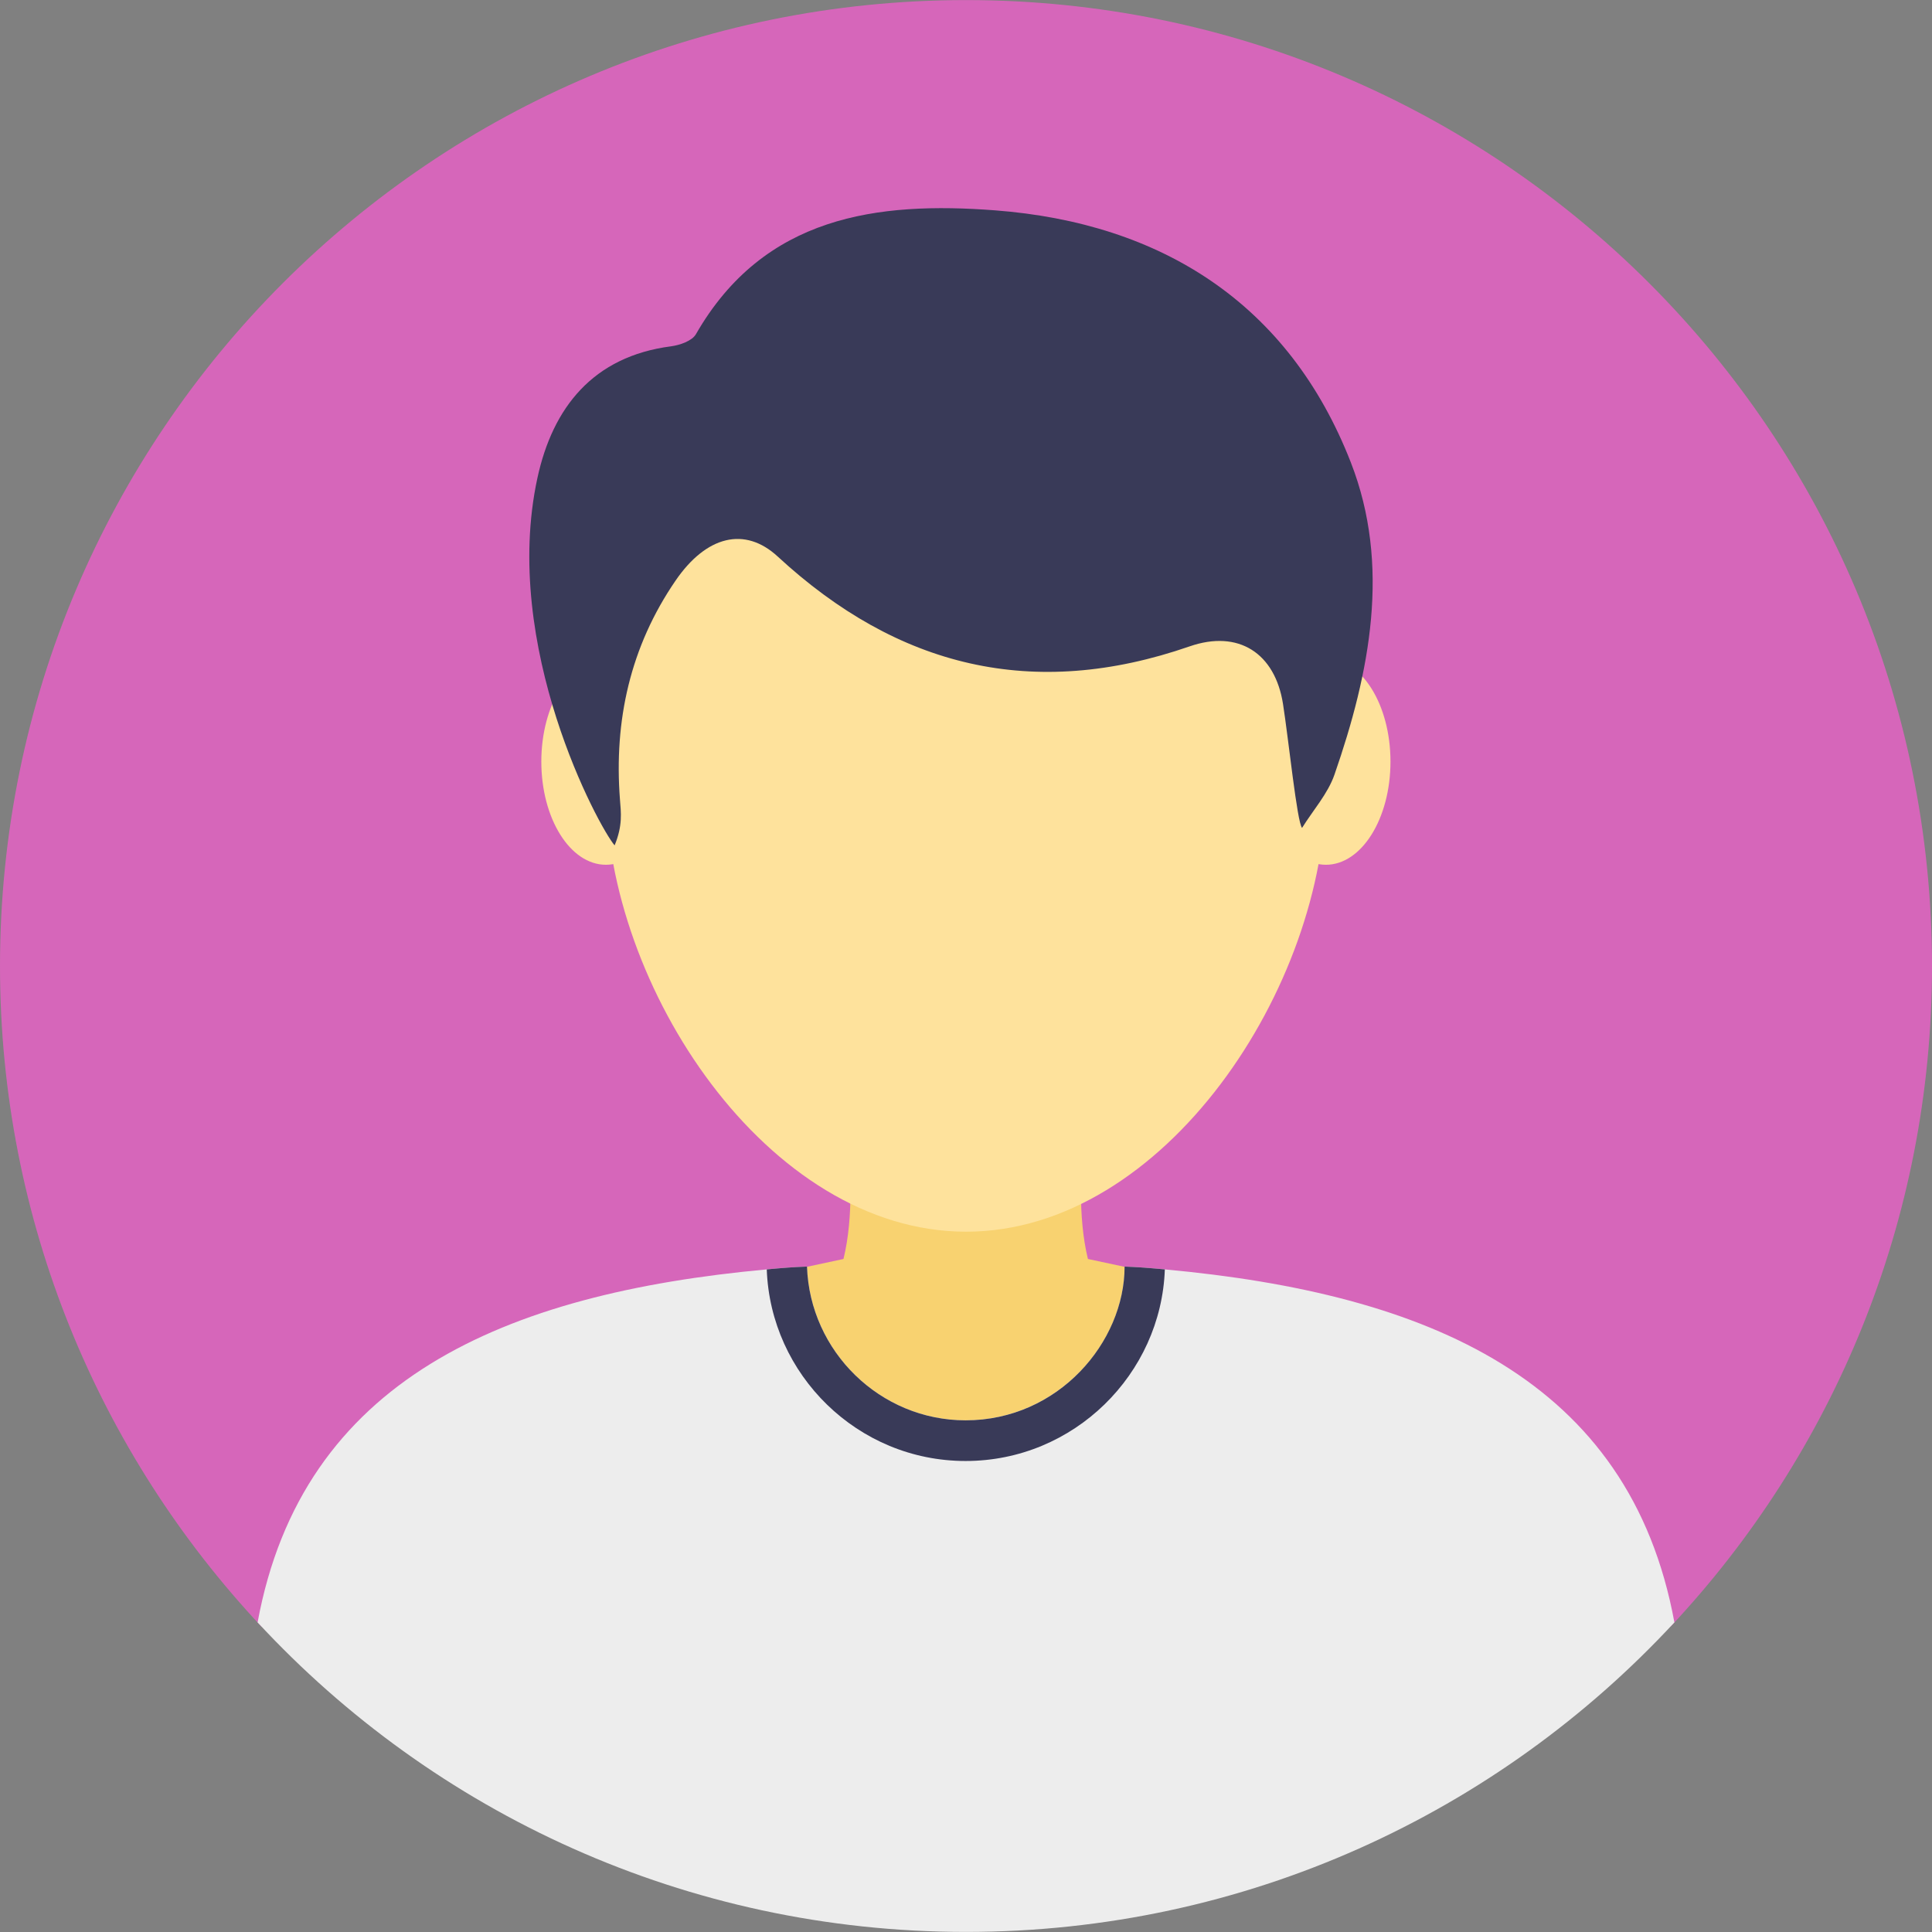
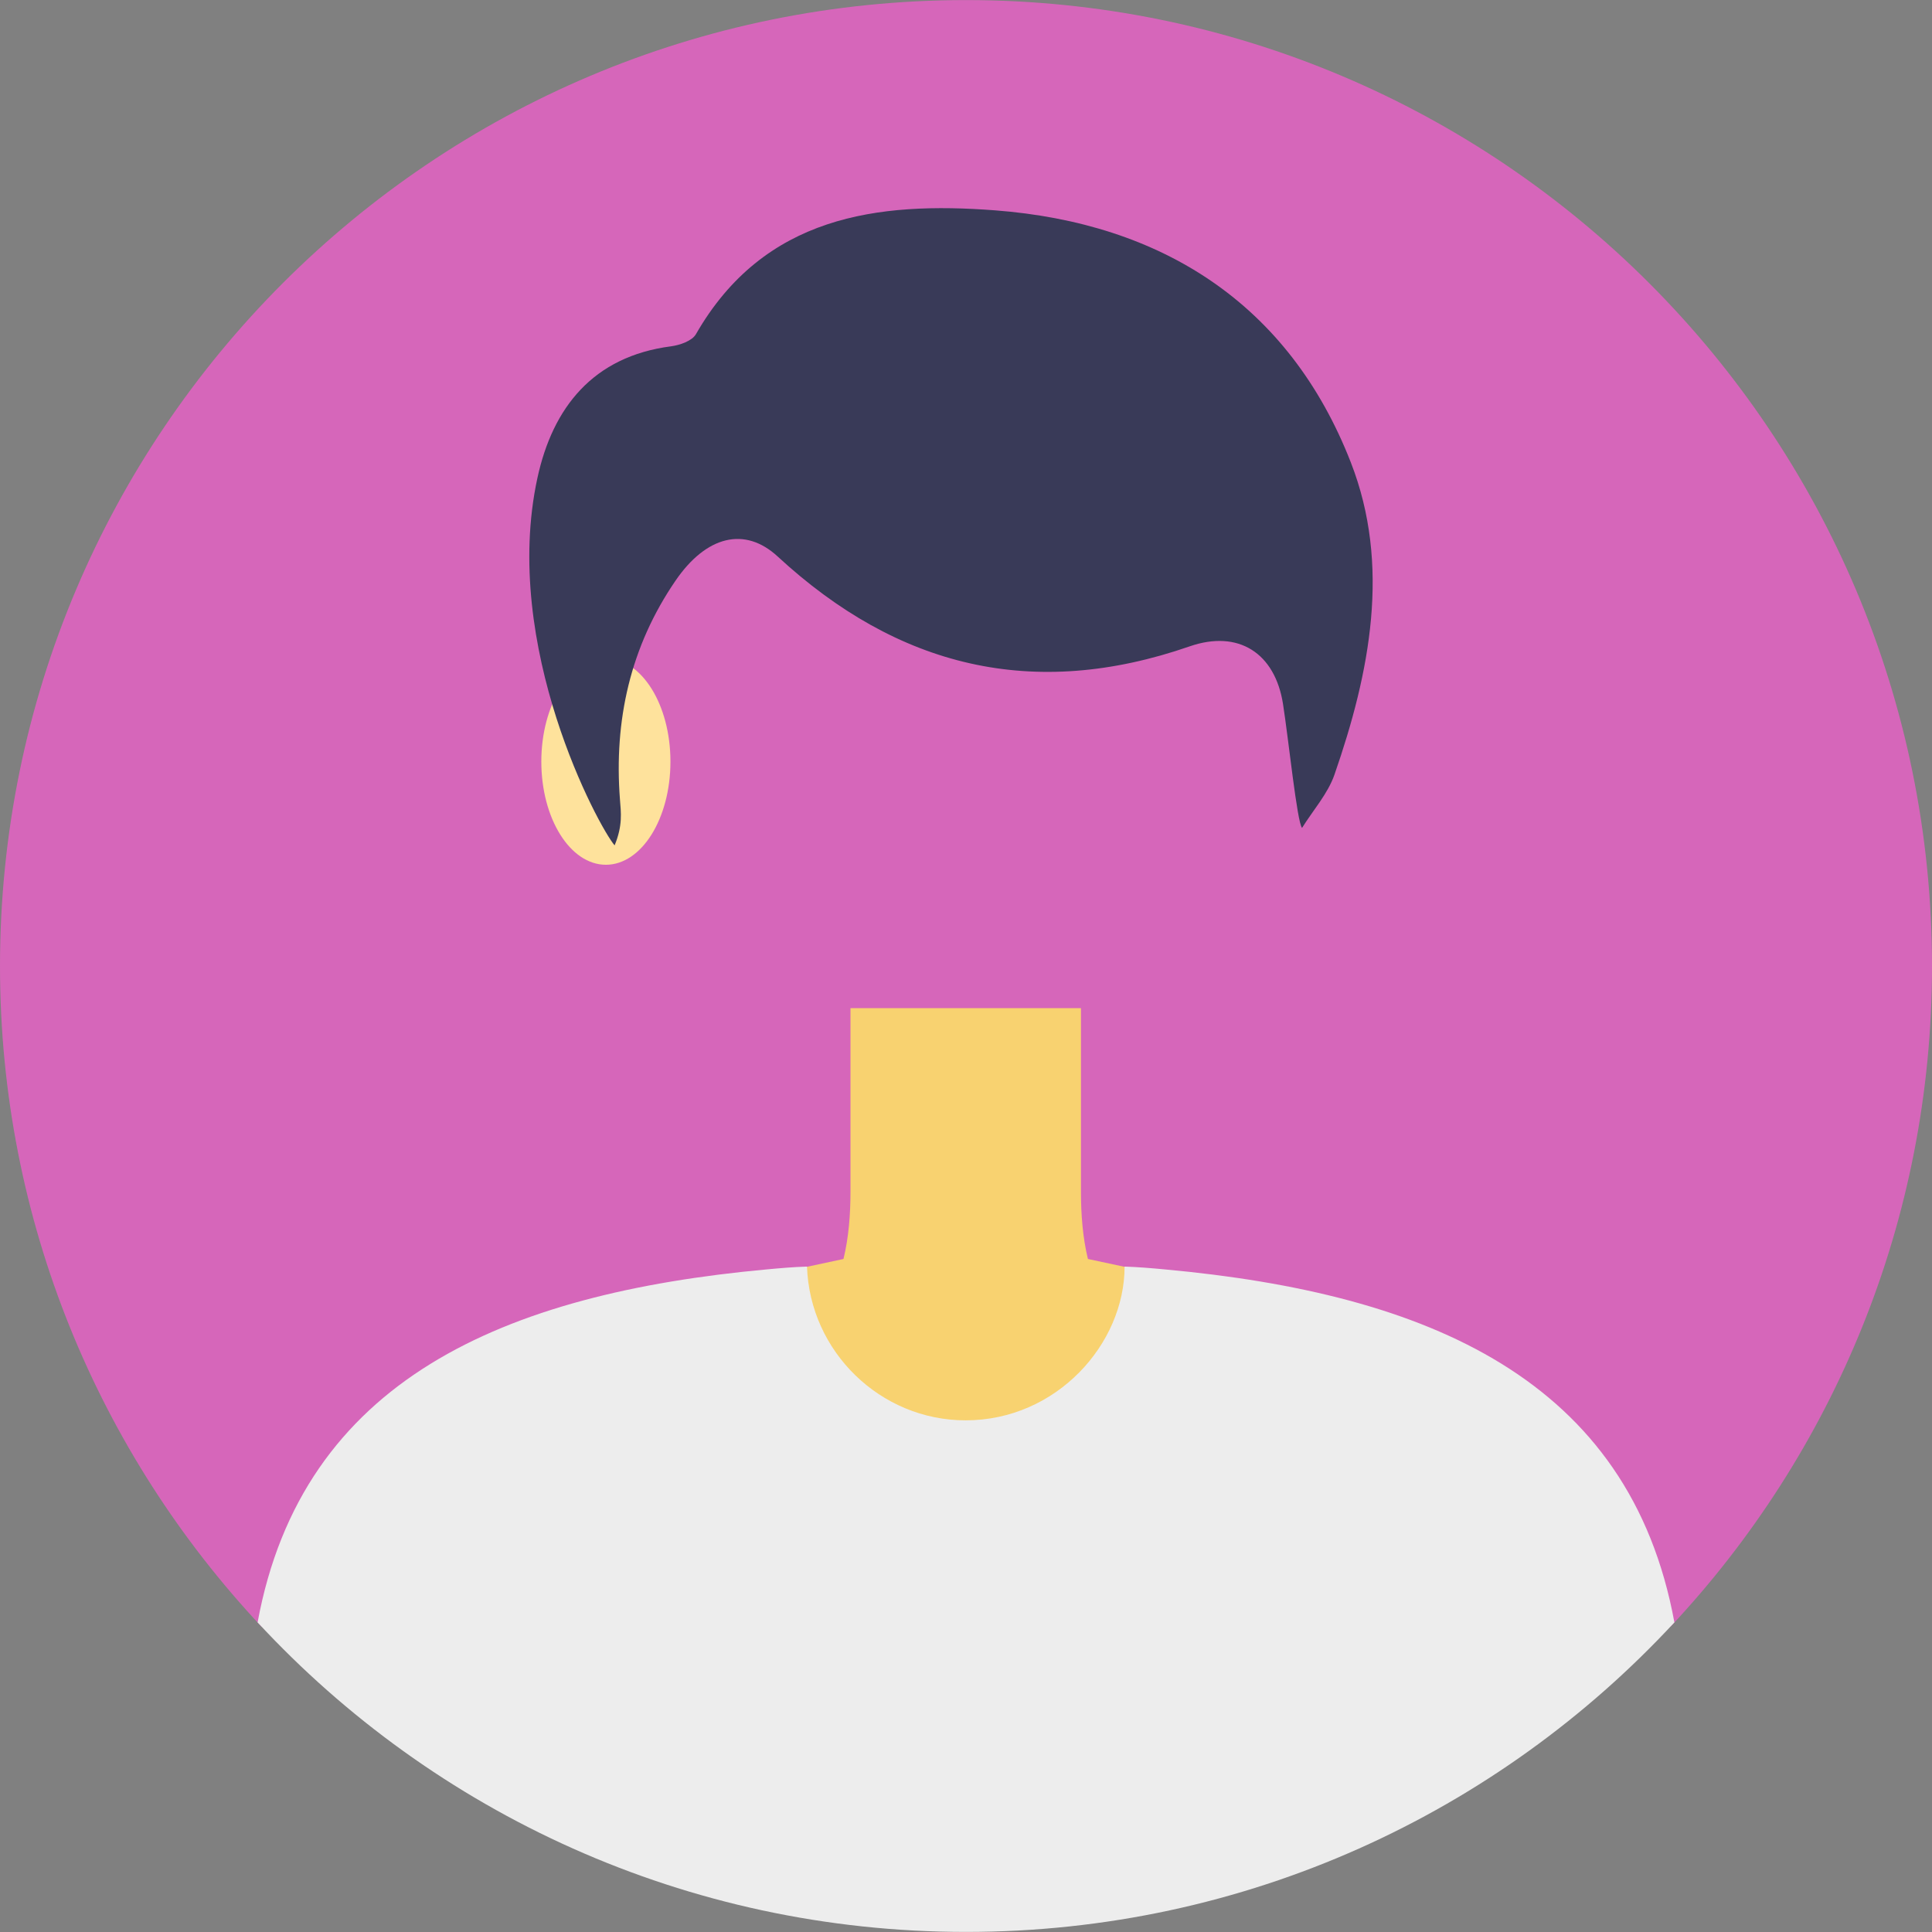
<svg xmlns="http://www.w3.org/2000/svg" height="48.0" preserveAspectRatio="xMidYMid meet" version="1.0" viewBox="0.0 0.0 48.0 48.0" width="48.0" zoomAndPan="magnify">
  <rect x="0.0" y="0.0" width="48.0" height="48.0" fill="#808080" stroke="none" />
  <g>
    <g id="change1_1">
      <path d="M24,0.002c-13.255,0-24,10.745-24,24c0,6.347,2.468,12.114,6.491,16.406h35.018 C45.532,36.116,48,30.349,48,24.002C48,10.747,37.255,0.002,24,0.002z" fill="#D666BA" />
    </g>
    <g>
      <g id="change2_1">
        <path d="M28.244,35.944v-4.405l-1.215-0.26c-0.13-0.535-0.173-1.113-0.173-1.677v-4.555H21.13v4.555 c0,0.564-0.043,1.142-0.174,1.677l-1.214,0.26v4.405H28.244z" fill="#F8D270" />
      </g>
      <g id="change3_1">
        <path d="M41.6,40.308c-4.38,4.73-10.65,7.69-17.6,7.69s-13.22-2.96-17.6-7.69c1.11-6.03,6.12-8.17,12.65-8.77 c0.32-0.03,0.66-0.06,1-0.07c0.07,2.11,1.82,3.82,3.94,3.82c2.259,0,3.95-1.898,3.95-3.82c0.33,0.01,0.68,0.04,1,0.07 C35.48,32.138,40.49,34.268,41.6,40.308z" fill="#EDEDED" />
      </g>
      <g fill="#FEE29C" id="change4_1">
-         <ellipse cx="32.942" cy="18.922" rx="1.604" ry="2.563" />
        <ellipse cx="15.053" cy="18.922" rx="1.604" ry="2.563" />
      </g>
      <g id="change4_2">
-         <path d="M32.942,19.568c0,4.938-4.001,11.033-8.939,11.033c-4.939,0-8.95-6.095-8.95-11.033 s4.011-8.939,8.95-8.939C28.941,10.629,32.942,14.629,32.942,19.568z" fill="#FEE29C" />
-       </g>
+         </g>
      <g id="change5_1">
        <path d="M31.876,17.49c-0.199-1.267-1.109-1.851-2.32-1.431c-3.886,1.347-7.251,0.522-10.234-2.232 c-0.816-0.754-1.773-0.517-2.537,0.597c-1.124,1.639-1.535,3.474-1.382,5.444c0.025,0.32,0.071,0.639-0.133,1.135 c-0.393-0.454-2.826-4.946-1.918-9.128c0.379-1.747,1.379-3.018,3.32-3.271c0.22-0.029,0.522-0.134,0.618-0.301 c1.689-2.944,4.511-3.3,7.433-3.077c4.137,0.316,7.302,2.323,8.838,6.263c0.997,2.557,0.476,5.215-0.407,7.758 c-0.166,0.476-0.532,0.883-0.805,1.322C32.225,20.429,32.013,18.361,31.876,17.49z" fill="#393A58" />
      </g>
      <g id="change5_2">
-         <path d="M27.94,31.468c0,1.878-1.648,3.82-3.95,3.82c-2.12,0-3.87-1.71-3.94-3.82c-0.34,0.01-0.68,0.04-1,0.07 c0.092,2.613,2.255,4.76,4.94,4.76c2.696,0,4.859-2.163,4.95-4.76C28.62,31.508,28.27,31.478,27.94,31.468z" fill="#393A58" />
-       </g>
+         </g>
    </g>
  </g>
</svg>